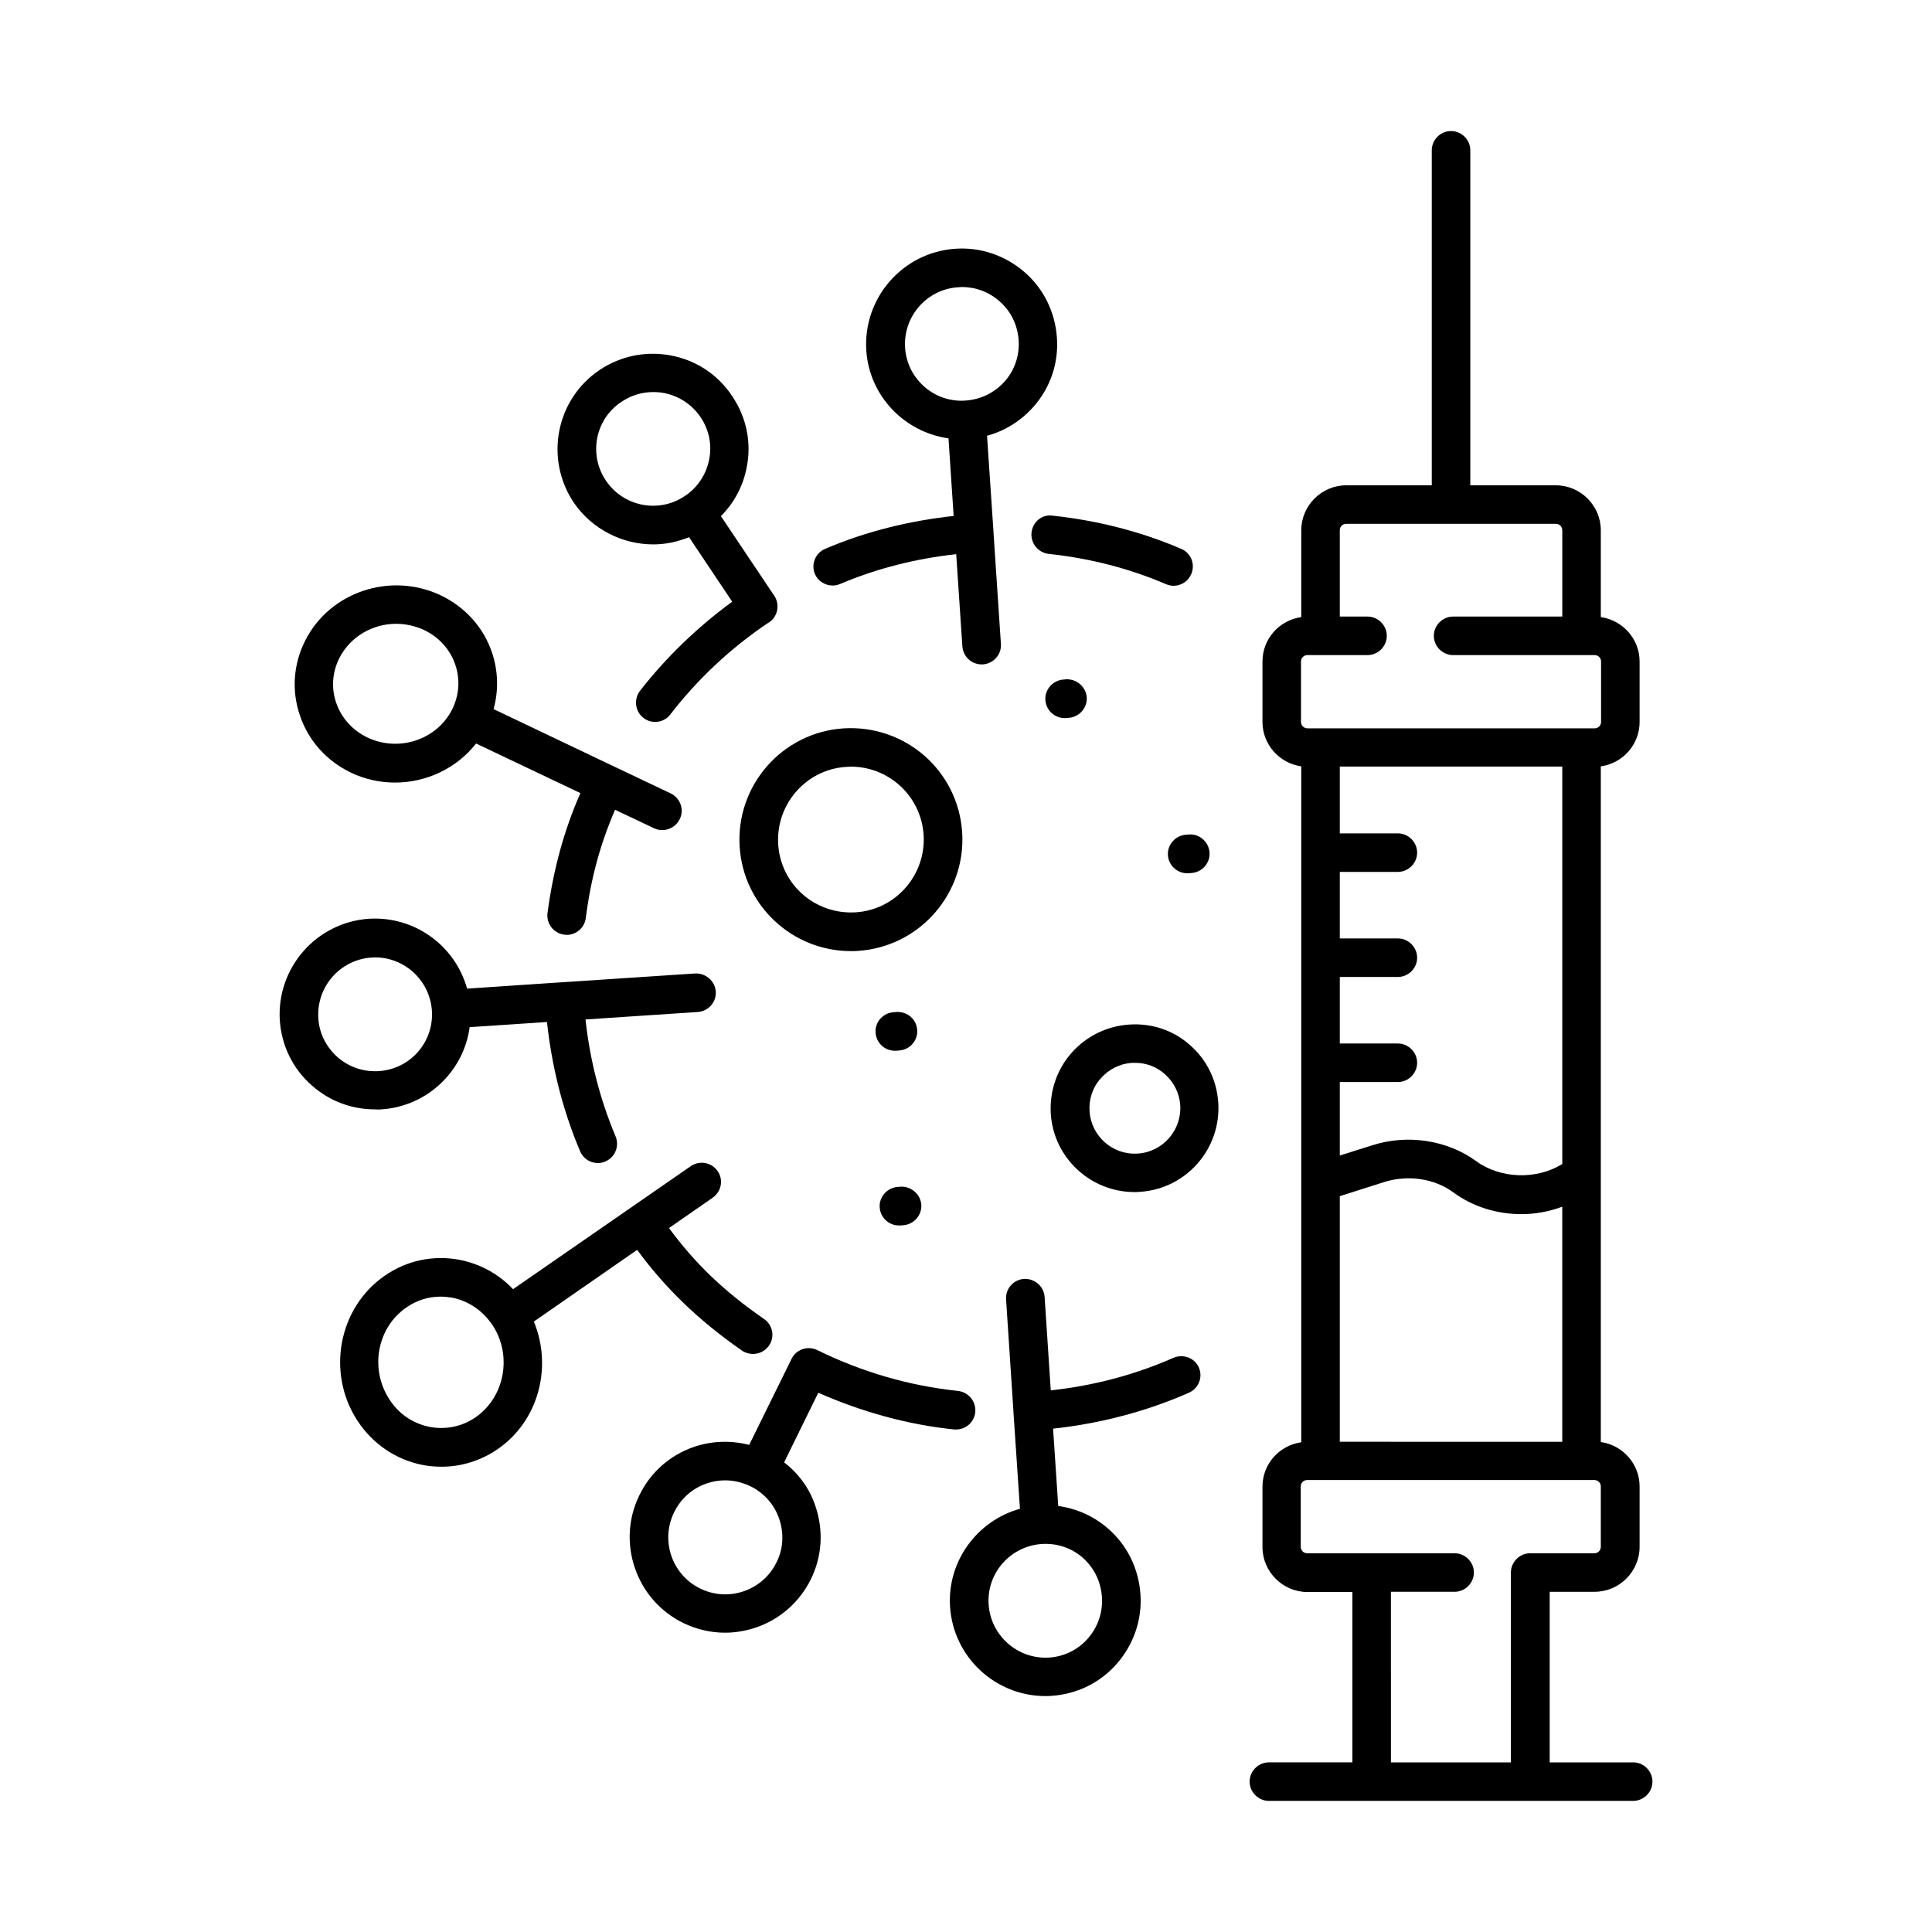
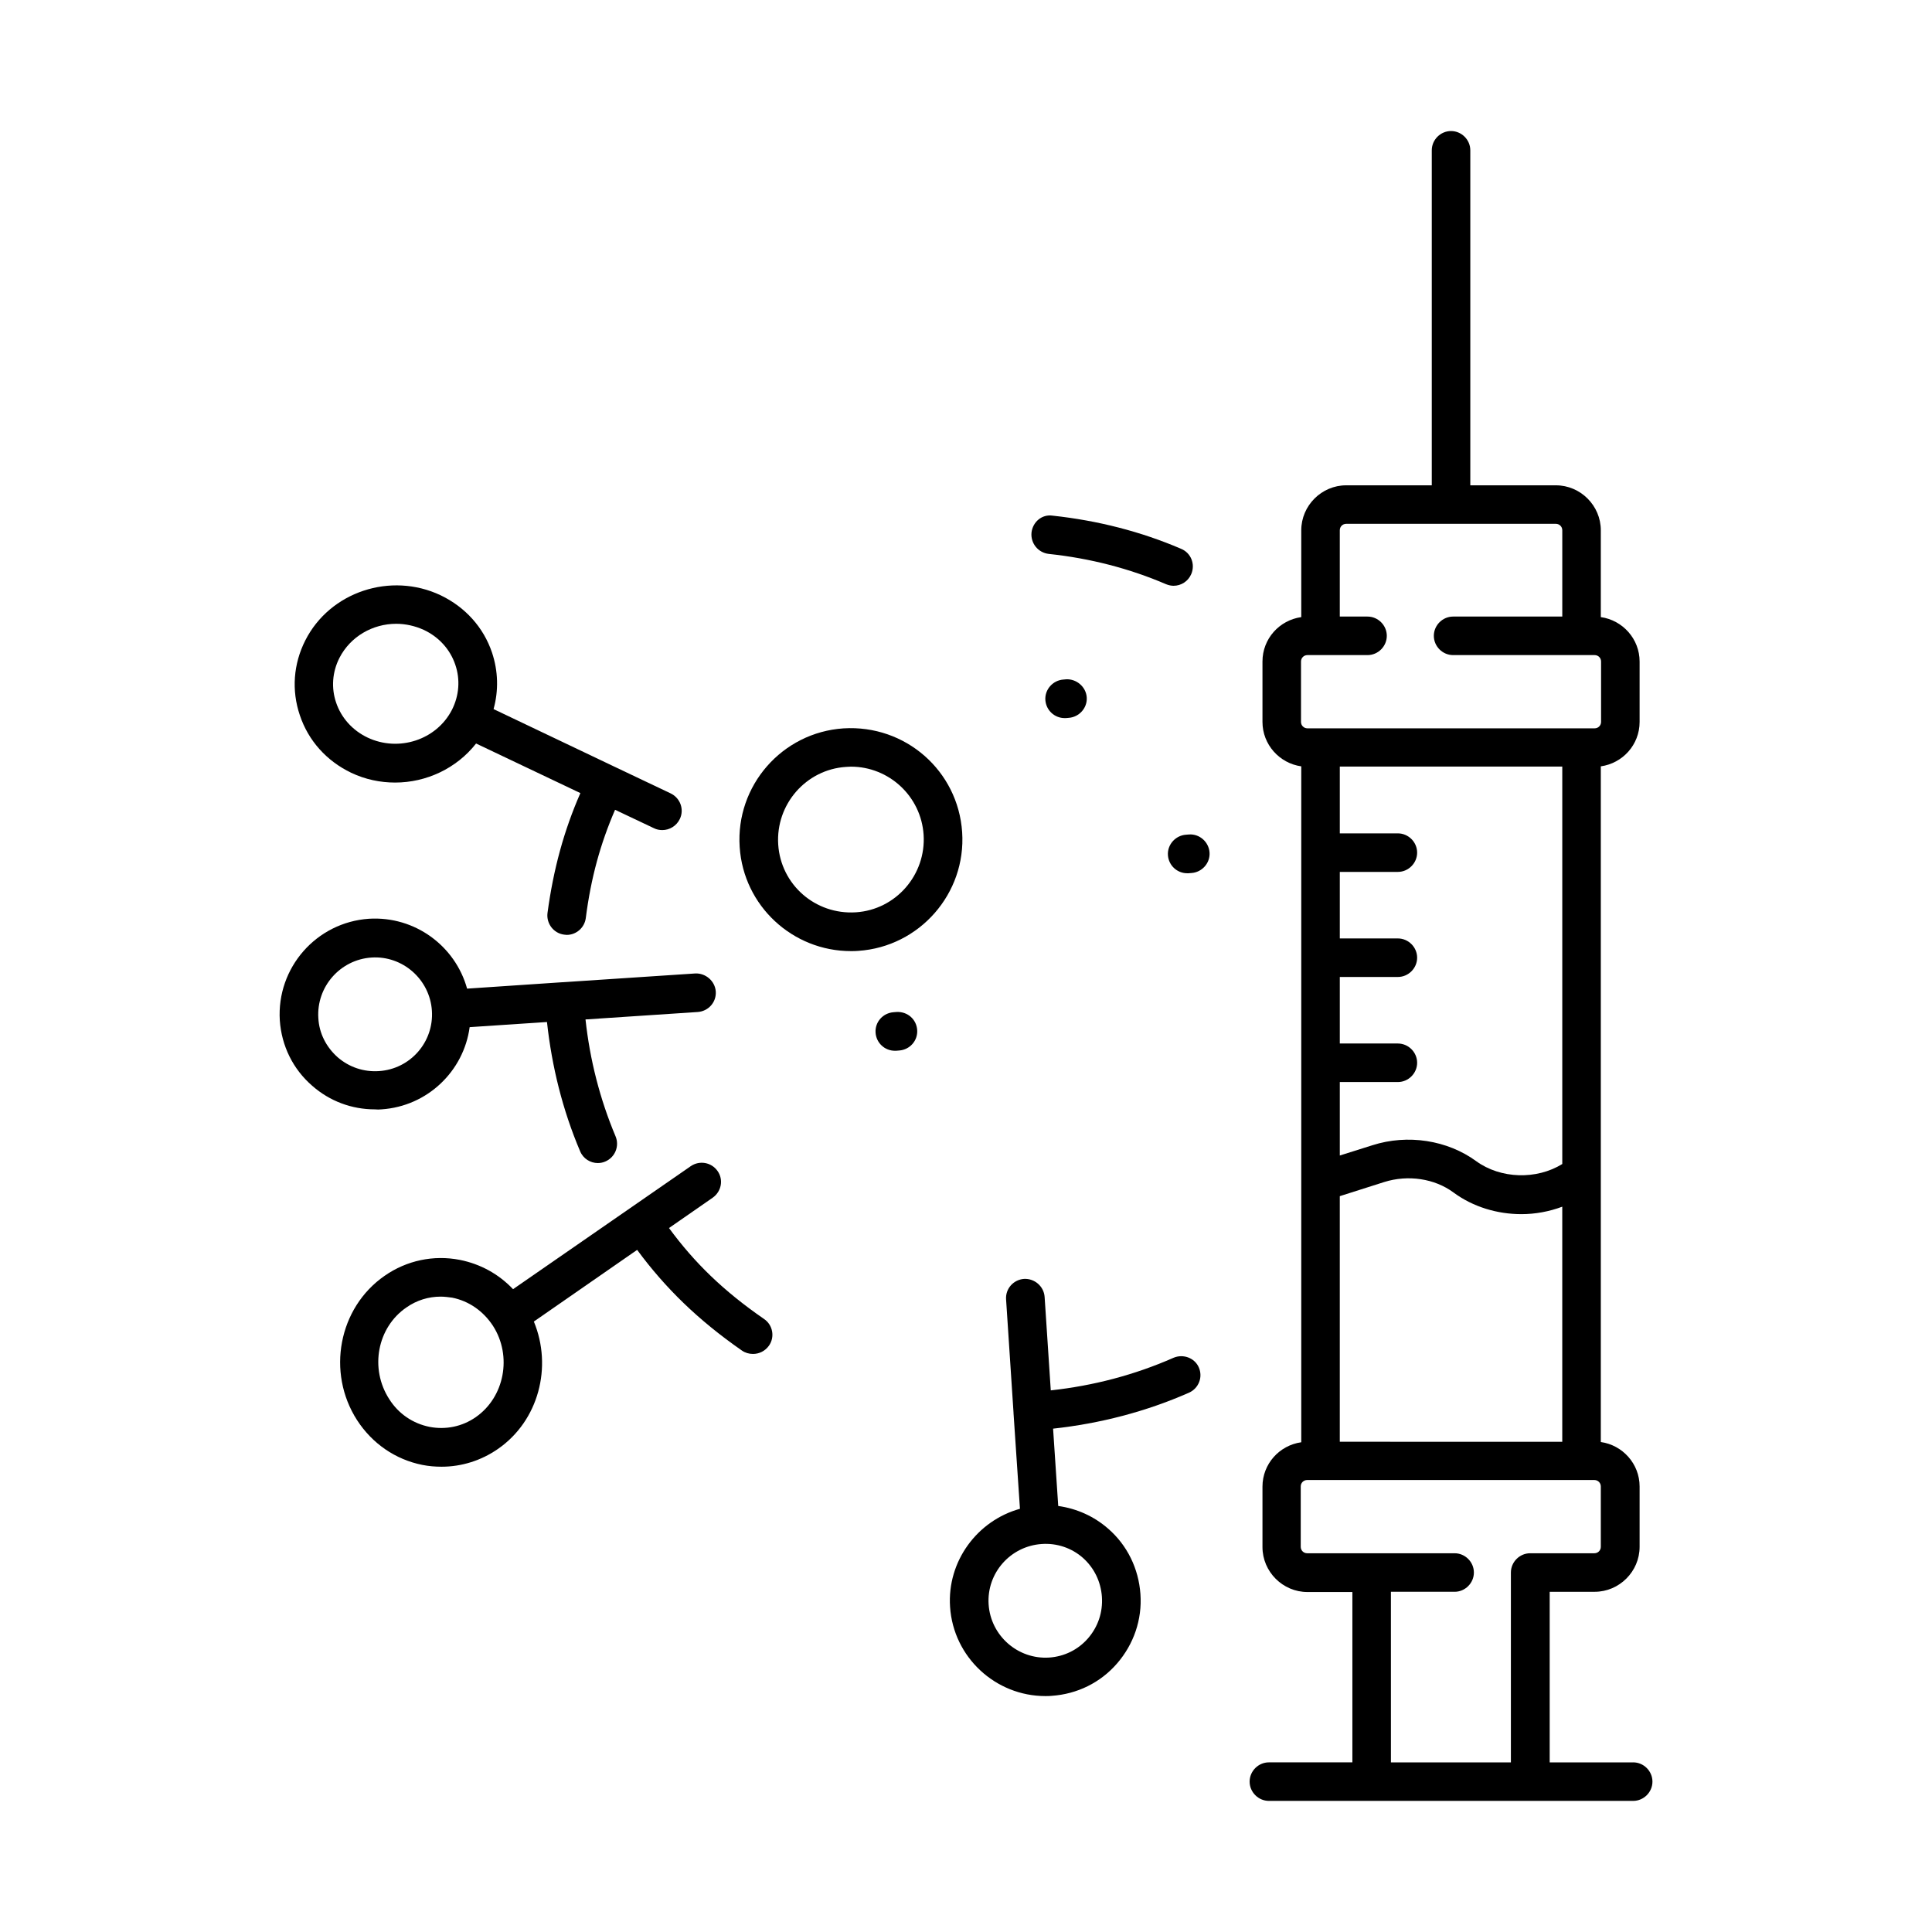
<svg xmlns="http://www.w3.org/2000/svg" fill="#000000" width="800px" height="800px" version="1.1" viewBox="144 144 512 512">
  <g>
    <path d="m417.36 285.14c-0.273 2.793 1.703 5.309 4.562 5.652 10.961 1.156 21.445 3.879 31.113 8.035 0.68 0.273 1.363 0.41 1.973 0.41 1.973 0 3.879-1.156 4.699-3.133 1.09-2.586-0.066-5.582-2.723-6.672-10.621-4.562-22.059-7.488-34.043-8.781-2.789-0.414-5.242 1.629-5.582 4.488z" />
-     <path d="m364.66 299.17c0.68 0 1.363-0.137 1.973-0.41 9.805-4.152 20.152-6.738 30.773-7.898l1.633 24.441c0.203 2.723 2.449 4.766 5.106 4.766h0.34c2.793-0.203 4.969-2.586 4.766-5.445l-1.973-29.684v-0.066-0.066l-1.703-25.328c4.766-1.293 8.988-3.949 12.324-7.691 4.492-5.106 6.672-11.574 6.195-18.312-0.477-6.738-3.473-12.938-8.578-17.359-5.106-4.426-11.641-6.672-18.383-6.195-13.891 0.953-24.441 13.004-23.555 26.961 0.816 12.117 10.145 21.648 21.785 23.285l1.363 20.562c-11.777 1.293-23.215 4.086-34.043 8.715-2.586 1.09-3.812 4.086-2.723 6.672 0.816 1.898 2.723 3.055 4.699 3.055zm19.199-62.977c-0.543-8.305 5.719-15.523 14.023-16.066 0.34 0 0.68-0.066 1.02-0.066 3.676 0 7.148 1.293 9.941 3.746 3.062 2.656 4.832 6.332 5.106 10.348s-1.02 7.898-3.676 10.895-6.332 4.832-10.418 5.106c-8.234 0.609-15.453-5.723-15.996-13.961z" />
    <path d="m455.01 503.82c-10.348 4.562-21.309 7.422-32.543 8.645l-1.633-24.781c-0.203-2.793-2.656-4.902-5.445-4.766-2.793 0.203-4.969 2.586-4.766 5.445l1.973 30.023v0.066 0.066l1.703 25.328c-11.301 3.133-19.336 13.891-18.52 26.008 0.887 13.344 12.051 23.625 25.258 23.625 0.543 0 1.156 0 1.703-0.066 6.738-0.477 12.867-3.473 17.293-8.578 4.426-5.106 6.672-11.641 6.195-18.383-0.477-6.738-3.473-12.938-8.578-17.359-3.746-3.269-8.305-5.309-13.207-5.992l-1.363-20.492c12.461-1.363 24.578-4.492 36.016-9.531 2.586-1.156 3.746-4.152 2.586-6.738-1.086-2.453-4.082-3.609-6.672-2.519zm-18.992 63.383c0.273 4.016-1.02 7.898-3.676 10.961s-6.332 4.832-10.281 5.106c-8.305 0.543-15.523-5.785-16.066-14.094-0.543-8.305 5.785-15.453 14.094-16 3.949-0.273 7.898 1.02 10.895 3.676 2.992 2.66 4.762 6.336 5.035 10.352z" />
-     <path d="m317.14 288.27c3.199 0 6.398-0.68 9.465-1.906l11.438 17.09c-9.191 6.738-17.43 14.637-24.441 23.625-1.703 2.246-1.293 5.445 0.887 7.148 0.953 0.75 2.043 1.09 3.133 1.09 1.496 0 3.062-0.68 4.016-1.973 7.352-9.531 16.137-17.703 26.074-24.375h0.066c0.613-0.41 1.09-0.887 1.43-1.43 1.09-1.633 1.156-3.879 0-5.652 0-0.066-0.066-0.066-0.066-0.066l-14.094-21.039c3.473-3.473 5.856-7.898 6.809-12.801 1.363-6.606 0-13.344-3.812-18.996-3.746-5.652-9.465-9.465-16.137-10.758-6.606-1.293-13.414 0.066-18.996 3.812-11.574 7.762-14.637 23.488-6.875 35.129 4.902 7.156 12.938 11.102 21.105 11.102zm-8.441-37.785c2.519-1.703 5.445-2.586 8.375-2.586 0.953 0 1.973 0.066 2.996 0.273 3.949 0.816 7.352 3.062 9.602 6.398 2.246 3.336 3.062 7.352 2.246 11.301-0.816 3.949-3.062 7.352-6.469 9.602-6.875 4.629-16.273 2.793-20.902-4.152-4.629-6.879-2.793-16.273 4.152-20.836z" />
    <path d="m237.08 348.8c3.746 1.77 7.691 2.586 11.641 2.586 8.238 0 16.273-3.746 21.445-10.348l27.641 13.141c-4.356 9.941-7.148 20.152-8.715 31.793-0.34 2.793 1.633 5.379 4.426 5.719 0.203 0 0.41 0.066 0.68 0.066 2.519 0 4.699-1.906 5.039-4.426 1.363-10.688 3.879-19.742 7.762-28.73l10.348 4.902c0.68 0.34 1.43 0.477 2.18 0.477 1.906 0 3.746-1.09 4.629-2.926 1.227-2.519 0.137-5.582-2.449-6.809l-15.047-7.148-31.859-15.18c1.363-4.902 1.227-10.078-0.41-14.977-2.246-6.672-7.082-12.051-13.617-15.184-13.207-6.262-29.344-0.953-35.879 11.984-3.133 6.195-3.676 13.207-1.43 19.812 2.246 6.734 7.082 12.113 13.617 15.246zm-3.133-30.434c2.926-5.719 8.852-9.055 15.047-9.055 2.449 0 4.969 0.543 7.352 1.633 4.016 1.906 6.945 5.176 8.305 9.191 1.363 3.949 1.02 8.238-0.887 11.984-4.086 7.965-14.094 11.234-22.332 7.352-4.016-1.906-7.012-5.242-8.375-9.328-1.289-3.812-1.016-8.031 0.891-11.777z" />
    <path d="m245.11 437.99c12.188-0.816 21.785-10.145 23.352-21.785l20.492-1.363c1.293 11.848 4.152 23.352 8.781 34.246 0.816 1.973 2.723 3.133 4.699 3.133 0.68 0 1.363-0.137 1.973-0.41 2.586-1.09 3.812-4.086 2.723-6.672-4.152-9.871-6.809-20.289-7.965-30.977l29.754-1.973c2.793-0.203 4.969-2.586 4.766-5.445-0.203-2.793-2.723-4.902-5.445-4.766l-34.996 2.316h-0.066-0.066l-25.328 1.703c-3.133-11.301-13.82-19.266-26.008-18.52-13.957 0.953-24.508 13.004-23.625 26.961 0.477 6.738 3.473 12.867 8.578 17.293 4.629 4.086 10.484 6.262 16.613 6.262 0.613 0.062 1.16 0.062 1.77-0.004zm-16.746-24.168c-0.543-8.305 5.785-15.523 14.094-16.066 8.238-0.543 15.453 5.785 16 14.094 0.543 8.305-5.719 15.453-14.023 16-4.016 0.273-7.898-1.02-10.961-3.676-3.066-2.727-4.906-6.402-5.109-10.352z" />
    <path d="m312.85 475.23c7.488 10.145 16.137 18.586 27.777 26.688 0.887 0.613 1.906 0.887 2.926 0.887 1.633 0 3.199-0.75 4.223-2.18 1.633-2.316 1.02-5.516-1.293-7.082-10.758-7.422-18.449-14.91-25.191-24.102l11.574-8.035c2.316-1.633 2.926-4.766 1.293-7.082-1.633-2.316-4.766-2.859-7.082-1.293l-47.113 32.613c-3.812-4.016-8.645-6.672-14.094-7.762-6.945-1.363-14.094 0.137-19.949 4.223-12.188 8.441-15.453 25.598-7.285 38.262 4.016 6.195 10.145 10.418 17.293 11.848 1.703 0.34 3.402 0.477 5.106 0.477 5.309 0 10.484-1.633 14.91-4.699 10.824-7.488 14.5-21.785 9.531-33.77zm-42.754 44.32c-3.609 2.519-7.965 3.402-12.254 2.586-4.426-0.887-8.238-3.473-10.688-7.352-5.242-8.102-3.199-18.996 4.562-24.305 2.723-1.906 5.856-2.859 9.055-2.859 1.02 0 2.043 0.137 3.062 0.273 4.426 0.887 8.238 3.539 10.824 7.488 5.106 7.965 3.062 18.859-4.562 24.168z" />
-     <path d="m351.8 531.54 9.055-18.449c11.438 5.039 23.555 8.441 36.016 9.734h0.543c2.586 0 4.766-1.973 5.039-4.562 0.273-2.793-1.703-5.309-4.562-5.652-13.004-1.363-25.531-5.039-37.309-10.824-2.519-1.227-5.582-0.203-6.809 2.316l-11.234 22.809c-4.766-1.227-9.734-1.09-14.5 0.477-6.398 2.18-11.574 6.672-14.57 12.801-2.996 6.059-3.402 12.938-1.227 19.336 2.18 6.398 6.738 11.574 12.801 14.57 3.539 1.703 7.285 2.586 11.098 2.586 2.723 0 5.516-0.477 8.168-1.363 6.398-2.18 11.574-6.738 14.57-12.801 2.996-6.059 3.402-12.938 1.227-19.336-1.496-4.629-4.426-8.648-8.305-11.641zm-2.043 26.551c-1.77 3.609-4.902 6.332-8.715 7.625-3.812 1.293-7.898 1.02-11.508-0.75-7.488-3.676-10.555-12.73-6.875-20.219 1.77-3.609 4.832-6.332 8.645-7.625 1.566-0.543 3.199-0.816 4.832-0.816 2.316 0 4.562 0.543 6.738 1.566 3.609 1.77 6.332 4.832 7.625 8.645 1.301 3.879 1.098 7.965-0.742 11.574z" />
    <path d="m398.98 364.53c-1.09-16.273-15.047-28.527-31.453-27.504-16.273 1.09-28.594 15.184-27.504 31.453 1.02 15.59 14.023 27.574 29.48 27.574 0.68 0 1.293 0 1.973-0.066 16.203-1.094 28.594-15.184 27.504-31.457zm-28.184 21.242c-10.758 0.68-19.879-7.352-20.562-17.973-0.68-10.621 7.352-19.879 17.973-20.562 0.41 0 0.887-0.066 1.293-0.066 10.078 0 18.586 7.828 19.266 18.043 0.684 10.617-7.352 19.879-17.969 20.559z" />
-     <path d="m443.23 415.52c-5.922 0.41-11.301 3.062-15.25 7.488-3.949 4.492-5.856 10.211-5.516 16.137 0.75 11.711 10.555 20.766 22.195 20.766 0.477 0 1.02 0 1.496-0.066 12.254-0.816 21.516-11.438 20.695-23.691-0.41-5.922-3.062-11.371-7.559-15.25-4.352-3.883-10.07-5.789-16.062-5.383zm2.316 34.18c-6.606 0.477-12.391-4.562-12.801-11.234-0.203-3.199 0.816-6.332 2.996-8.715 2.109-2.383 5.039-3.879 8.238-4.086h0.816c2.926 0 5.719 1.02 7.898 2.996 2.383 2.109 3.879 5.039 4.086 8.238 0.406 6.606-4.633 12.391-11.234 12.801z" />
    <path d="m458.28 365.21c-2.793 0.203-4.969 2.656-4.766 5.445 0.203 2.723 2.449 4.766 5.106 4.766h0.34l0.816-0.066c2.793-0.203 4.969-2.656 4.766-5.445-0.203-2.793-2.656-4.969-5.445-4.766z" />
    <path d="m425.8 324.09c-2.793 0.203-4.969 2.656-4.766 5.445 0.203 2.723 2.449 4.766 5.106 4.766h0.34l0.75-0.066c2.793-0.203 4.969-2.656 4.766-5.445-0.203-2.793-2.723-4.902-5.445-4.766z" />
    <path d="m381.48 422.46 0.816-0.066c2.793-0.203 4.969-2.586 4.766-5.445s-2.586-4.902-5.445-4.766l-0.816 0.066c-2.793 0.203-4.969 2.586-4.766 5.445 0.203 2.723 2.449 4.766 5.106 4.766h0.34z" />
-     <path d="m382.23 468.76h0.34l0.816-0.066c2.793-0.203 4.969-2.656 4.766-5.445-0.203-2.793-2.723-4.902-5.445-4.766l-0.816 0.066c-2.793 0.203-4.969 2.656-4.766 5.445 0.203 2.723 2.449 4.766 5.106 4.766z" />
    <path d="m576.81 611.05h-22.125v-45.207h11.914c6.535 0 11.914-5.379 11.914-11.914v-16c0-5.992-4.492-10.961-10.281-11.777v-179.06c5.785-0.816 10.281-5.719 10.281-11.777v-16c0-5.992-4.492-10.961-10.281-11.777v-23.012c0-6.535-5.379-11.914-11.914-11.914h-22.672v-88.781c0-2.793-2.316-5.106-5.106-5.106-2.793 0-5.106 2.316-5.106 5.106v88.781h-22.672c-6.535 0-11.914 5.379-11.914 11.914v23.012c-5.785 0.816-10.281 5.719-10.281 11.777v16c0 5.992 4.492 10.961 10.281 11.777v179.12c-5.785 0.816-10.281 5.719-10.281 11.777v16c0 6.535 5.379 11.914 11.914 11.914h11.914v45.141h-22.125c-2.793 0-5.106 2.316-5.106 5.106 0 2.793 2.316 5.106 5.106 5.106h96.539c2.793 0 5.106-2.316 5.106-5.106 0-2.793-2.312-5.106-5.106-5.106zm-77.75-85.035v-65.02l11.777-3.746c6.262-1.973 13.344-0.953 18.383 2.793 5.176 3.812 11.574 5.719 17.973 5.719 3.676 0 7.352-0.68 10.824-1.973v62.297l-58.957-0.004zm58.961-178.79v105.25c-6.809 4.223-16.34 3.949-22.809-0.75-7.625-5.582-18.18-7.215-27.504-4.223l-8.645 2.723v-19.473h15.387c2.793 0 5.106-2.316 5.106-5.106 0-2.793-2.316-5.106-5.106-5.106h-15.387v-17.633h15.387c2.793 0 5.106-2.316 5.106-5.106 0-2.793-2.316-5.106-5.106-5.106h-15.387v-17.633h15.387c2.793 0 5.106-2.316 5.106-5.106 0-2.793-2.316-5.106-5.106-5.106h-15.387v-17.703l58.957 0.004zm-69.242-27.914c0-0.953 0.75-1.703 1.703-1.703h15.93c2.793 0 5.106-2.316 5.106-5.106 0-2.793-2.316-5.106-5.106-5.106h-7.352v-22.875c0-0.953 0.75-1.703 1.703-1.703h55.555c0.953 0 1.703 0.75 1.703 1.703v22.875h-28.934c-2.793 0-5.106 2.316-5.106 5.106 0 2.793 2.316 5.106 5.106 5.106h37.512c0.953 0 1.703 0.75 1.703 1.703v16c0 0.953-0.75 1.703-1.703 1.703h-76.117c-0.953 0-1.703-0.75-1.703-1.703zm23.828 246.53h16.883c2.793 0 5.106-2.316 5.106-5.106 0-2.793-2.316-5.106-5.106-5.106h-39.078c-0.953 0-1.703-0.75-1.703-1.703v-16c0-0.953 0.75-1.703 1.703-1.703h76.117c0.953 0 1.703 0.75 1.703 1.703v16c0 0.953-0.75 1.703-1.703 1.703h-17.02c-2.793 0-5.106 2.316-5.106 5.106v50.312h-31.793z" />
  </g>
</svg>